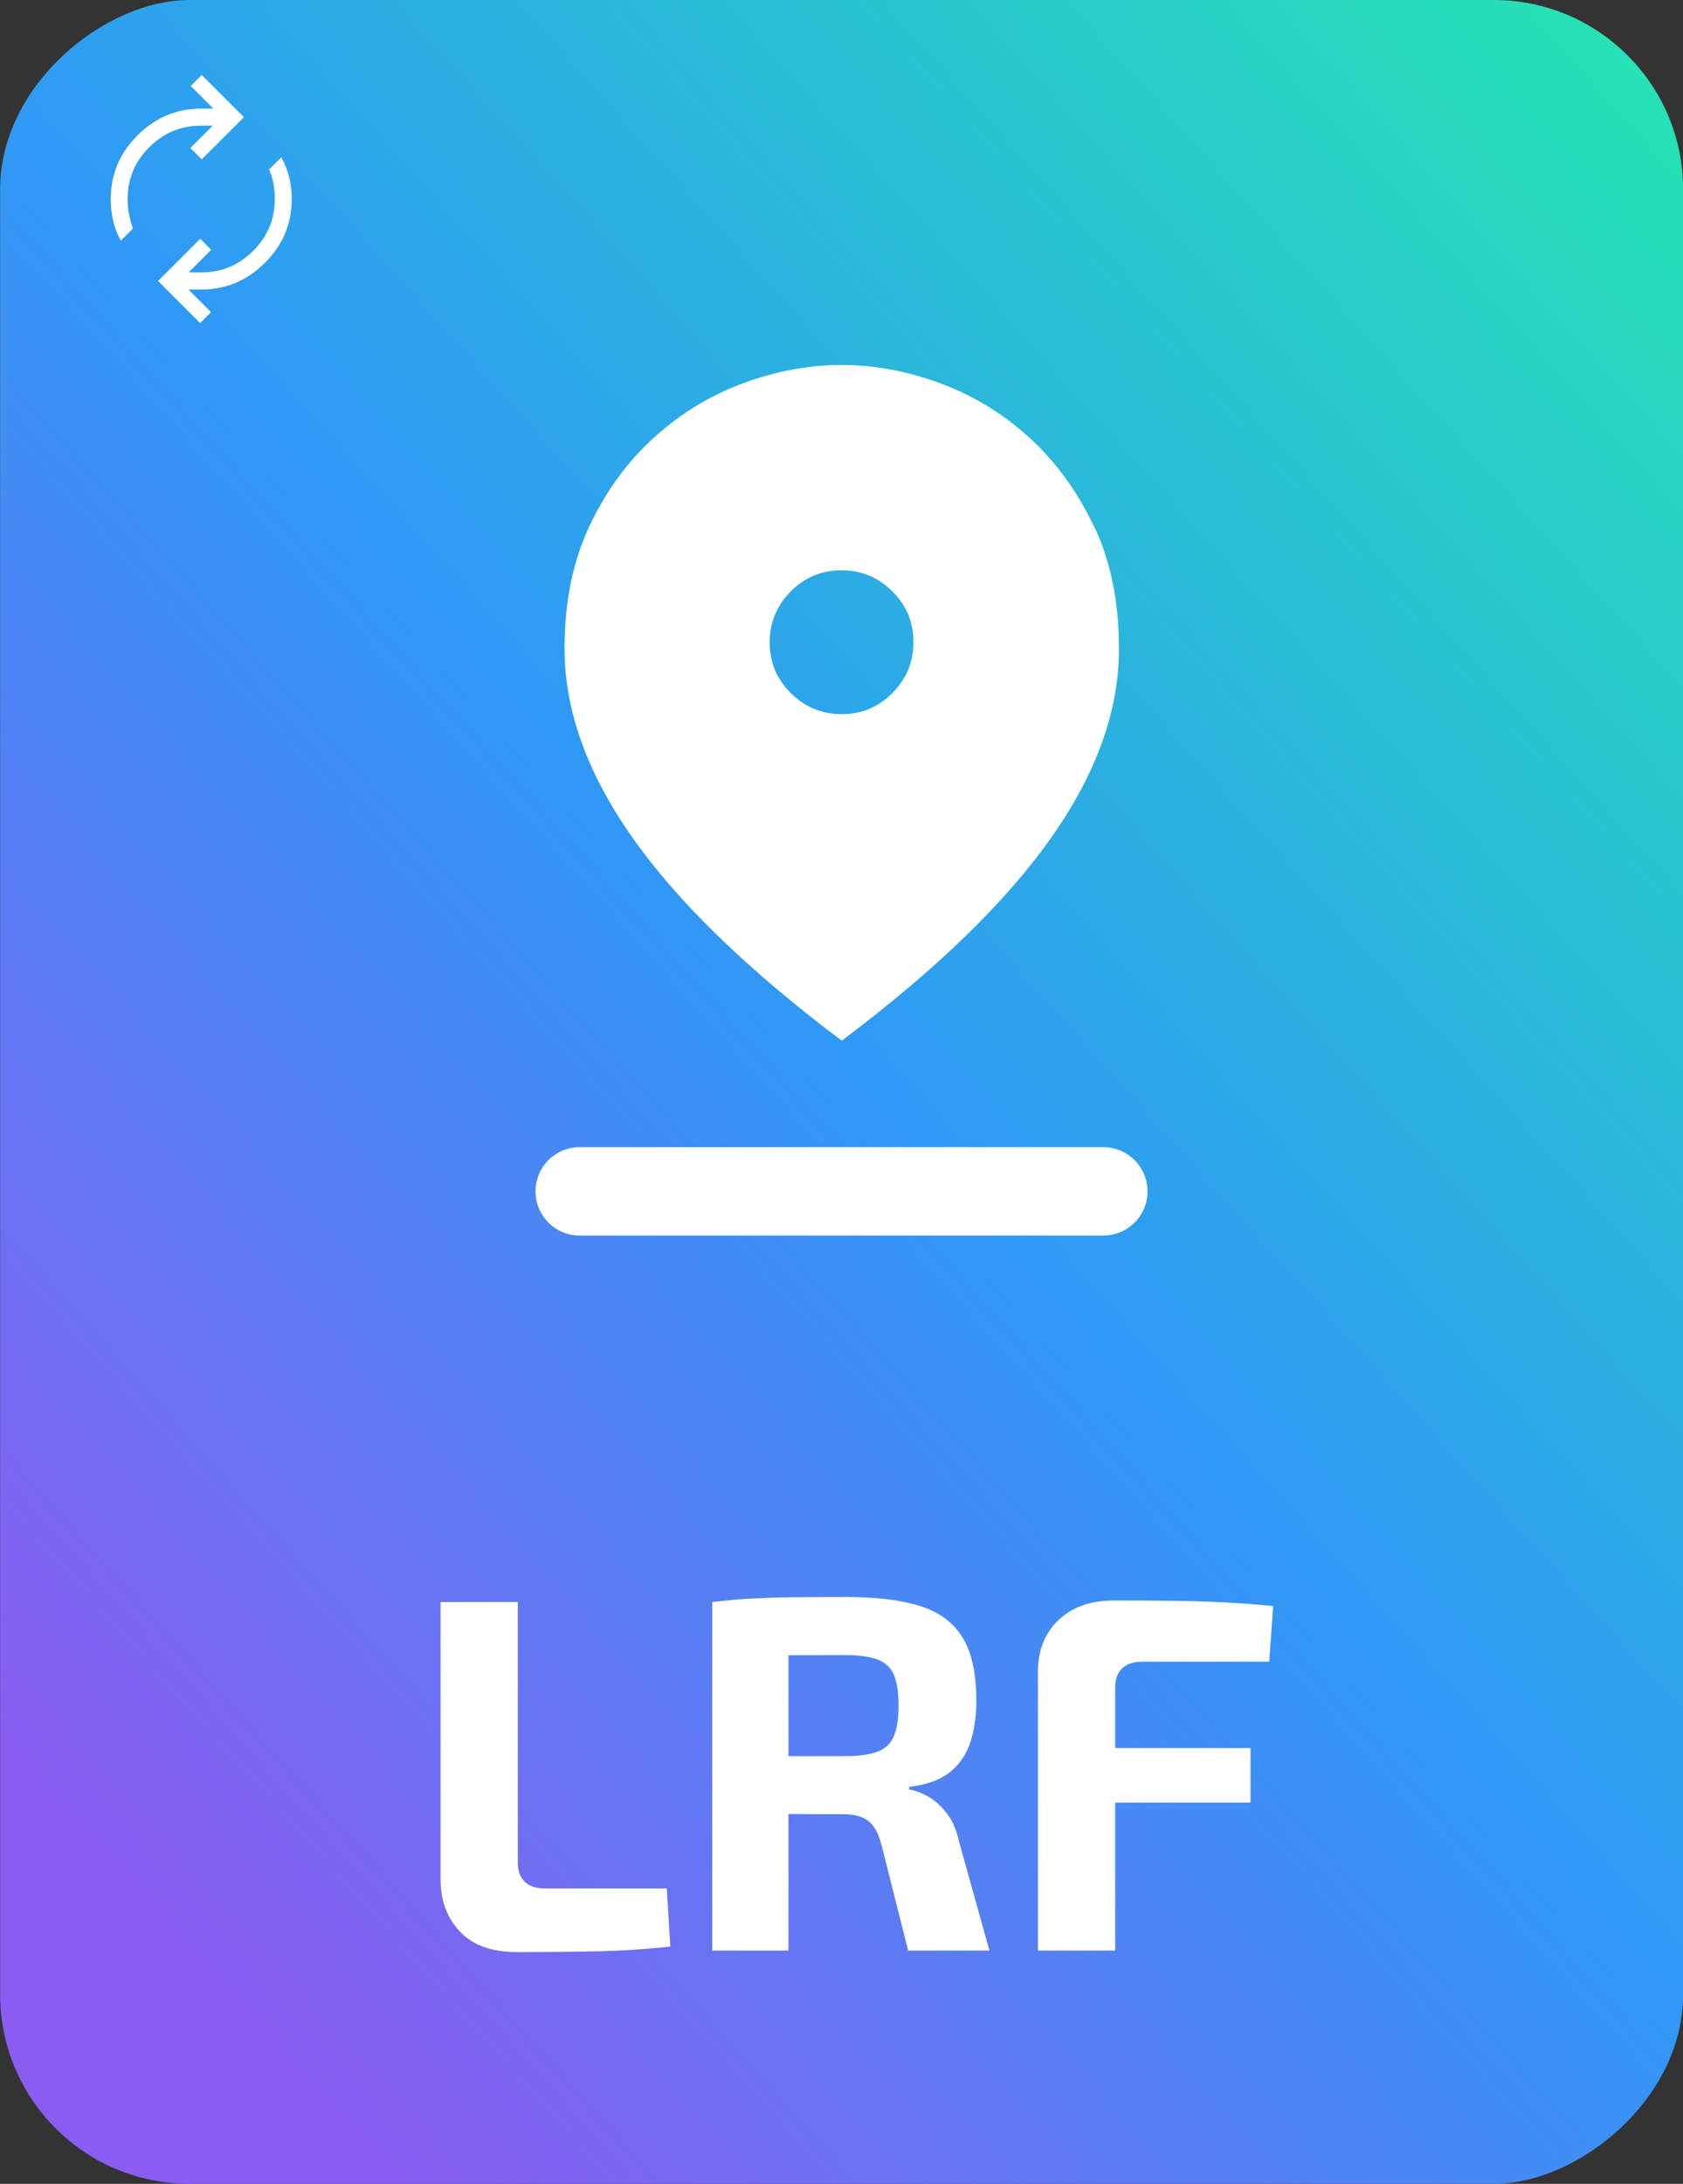
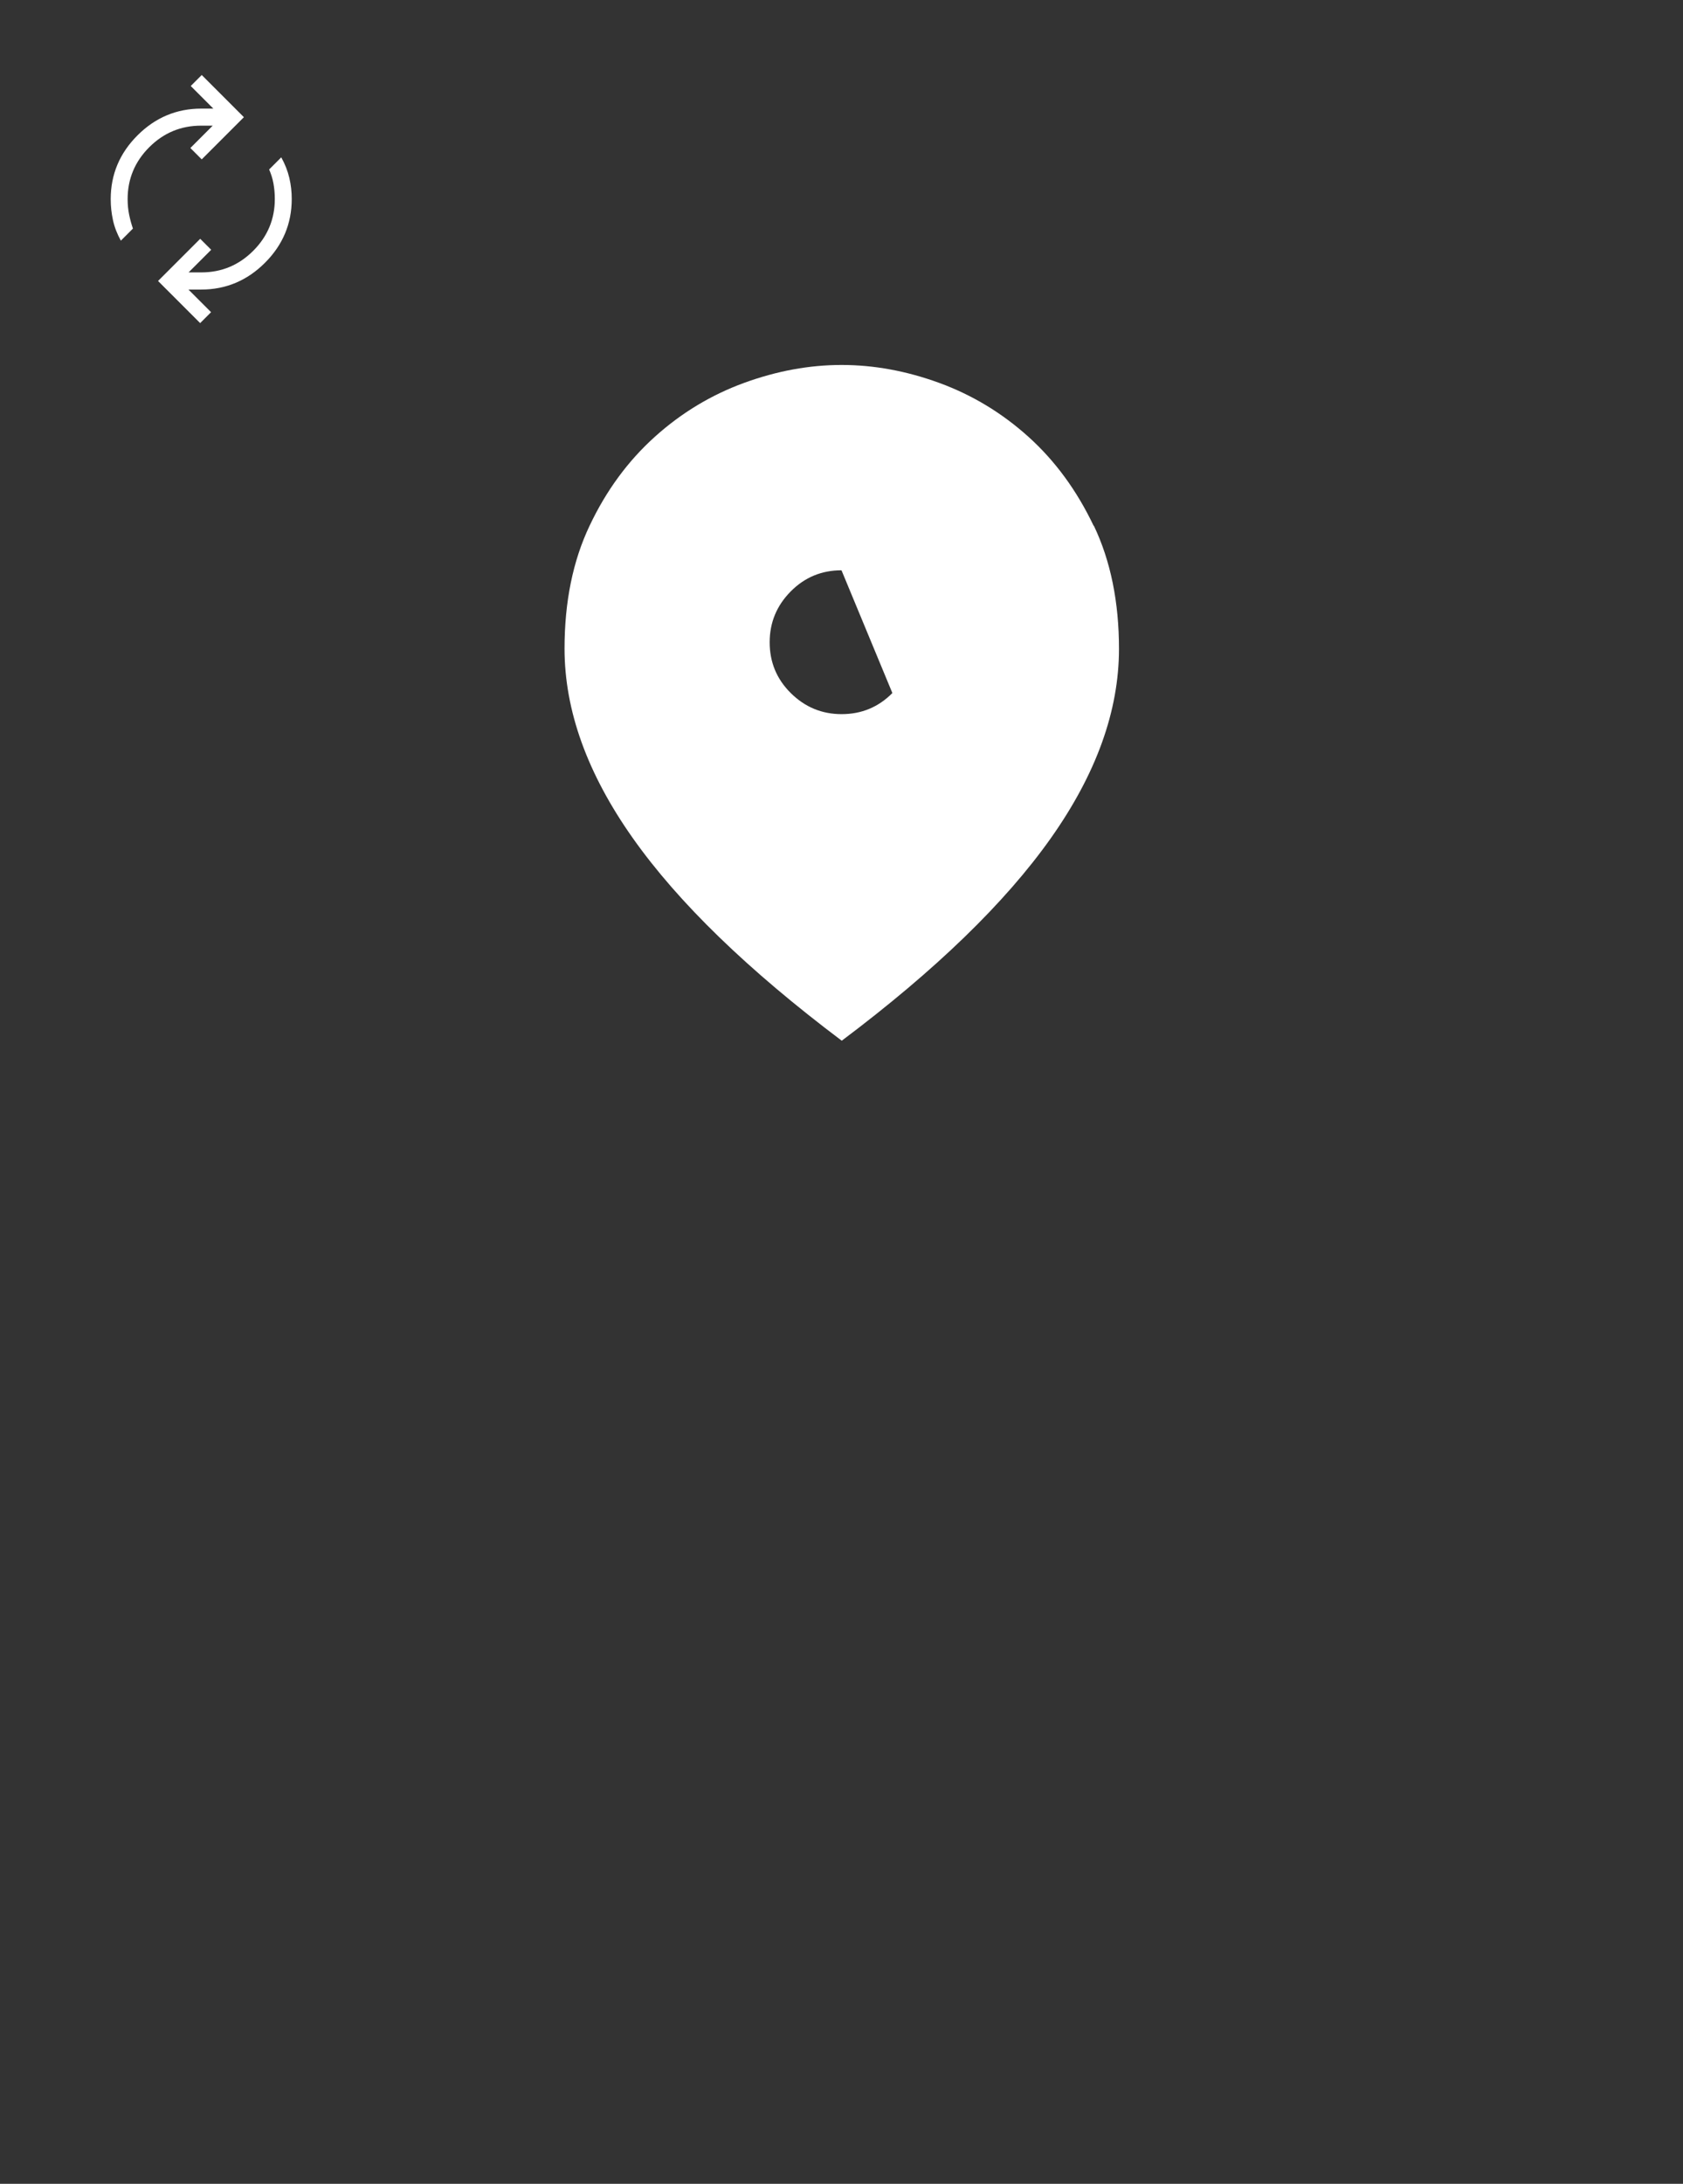
<svg xmlns="http://www.w3.org/2000/svg" id="b" viewBox="0 0 133.32 172.93">
  <rect x="0" y="0" width="133.32" height="172.93" fill="#333333" stroke="none" />
  <defs>
    <style>.e{fill:#fff;}.f{fill:none;stroke:#fff;stroke-linecap:round;stroke-miterlimit:10;stroke-width:7px;}.g{fill:url(#d);}</style>
    <linearGradient id="d" x1="-43.23" y1="184.94" x2="169.46" y2="-5.66" gradientTransform="translate(-19.8 153.13) rotate(-90)" gradientUnits="userSpaceOnUse">
      <stop offset=".22" stop-color="#8a5cf1" />
      <stop offset=".53" stop-color="#2e9af5" />
      <stop offset=".89" stop-color="#25e6b1" />
    </linearGradient>
  </defs>
  <g id="c">
-     <rect class="g" x="-19.8" y="19.8" width="172.93" height="133.32" rx="15" ry="15" transform="translate(153.13 19.8) rotate(90)" />
    <path class="e" d="m9.58,19.07c-.3-.54-.51-1.08-.63-1.63s-.18-1.1-.18-1.67c0-1.96.71-3.64,2.12-5.05,1.41-1.41,3.1-2.12,5.05-2.12h.96l-1.79-1.79.87-.87,3.34,3.34-3.34,3.34-.9-.9,1.77-1.77h-.92c-1.6,0-2.97.57-4.11,1.71s-1.71,2.51-1.71,4.11c0,.43.04.84.12,1.23s.18.75.3,1.1l-.96.96Zm6.28,6.52l-3.34-3.34,3.34-3.34.87.87-1.79,1.79h1.01c1.6,0,2.97-.57,4.11-1.71s1.71-2.51,1.71-4.11c0-.43-.04-.84-.11-1.23-.07-.39-.19-.75-.34-1.1l.96-.96c.3.54.51,1.08.64,1.63.13.55.19,1.1.19,1.67,0,1.96-.71,3.64-2.12,5.05s-3.1,2.12-5.05,2.12h-1.01l1.79,1.79-.87.87Z" />
-     <path class="e" d="m41.02,126.86v20.64c0,.67.19,1.17.56,1.52.37.35.91.52,1.6.52h9.64l.28,4.6c-1.89.21-3.87.34-5.94.38-2.07.04-4.13.06-6.18.06s-3.51-.54-4.54-1.62c-1.03-1.08-1.54-2.46-1.54-4.14v-21.96h6.12Z" />
-     <path class="e" d="m67.06,126.46c2.43,0,4.39.25,5.9.74,1.51.49,2.61,1.33,3.32,2.52.71,1.19,1.06,2.83,1.06,4.94,0,1.28-.17,2.41-.5,3.38-.33.97-.89,1.75-1.66,2.34-.77.59-1.83.96-3.16,1.12v.2c.48.08.98.27,1.5.56.52.29,1.01.73,1.46,1.3.45.57.79,1.34,1,2.3l2.4,8.6h-6.44l-2.12-8.4c-.24-.91-.59-1.53-1.06-1.88-.47-.35-1.11-.52-1.94-.52-1.81,0-3.34,0-4.58-.02s-2.28-.03-3.12-.06c-.84-.03-1.59-.05-2.26-.08l.12-4.44h9.96c1.07,0,1.91-.11,2.54-.34.63-.23,1.07-.63,1.32-1.22.25-.59.38-1.4.38-2.44s-.13-1.89-.38-2.46c-.25-.57-.69-.97-1.32-1.2-.63-.23-1.47-.34-2.54-.34-2.51,0-4.63.01-6.36.04-1.73.03-2.92.07-3.56.12l-.6-4.36c1.12-.13,2.17-.23,3.16-.28.99-.05,2.07-.09,3.24-.1,1.17-.01,2.59-.02,4.24-.02Zm-4.6.4v27.6h-6.04v-27.6h6.04Z" />
-     <path class="e" d="m88.18,126.74c1.41,0,2.86,0,4.34.02,1.48.01,2.93.05,4.36.12,1.43.07,2.75.17,3.98.3l-.32,4.4h-10c-.72,0-1.27.17-1.64.52-.37.35-.56.85-.56,1.52v20.84h-6.12v-22.08c0-1.71.55-3.07,1.64-4.1,1.09-1.03,2.53-1.54,4.32-1.54Zm-5.24,11.68h16.12v4.32h-16.12v-4.32Z" />
-     <path class="e" d="m86.63,41.63c-1.33-2.79-3.05-5.14-5.16-7.04-2.11-1.9-4.47-3.32-7.07-4.27-2.6-.95-5.18-1.42-7.73-1.42s-5.12.47-7.73,1.42c-2.6.95-4.96,2.37-7.07,4.27-2.11,1.9-3.84,4.24-5.16,7.03-1.33,2.79-1.99,6.04-1.99,9.74,0,4.9,1.8,9.9,5.41,15.01s9.12,10.45,16.55,16.04c7.43-5.58,12.94-10.92,16.55-16.02,3.61-5.1,5.41-10.1,5.41-15.01,0-3.71-.66-6.96-1.99-9.75Zm-15.94,13.25c-1.11,1.12-2.45,1.67-4.02,1.67s-2.91-.56-4.03-1.67c-1.12-1.11-1.67-2.45-1.67-4.02s.56-2.91,1.67-4.03c1.11-1.12,2.45-1.67,4.02-1.67s2.91.56,4.03,1.67,1.67,2.45,1.67,4.02-.56,2.91-1.67,4.03Z" />
-     <line class="f" x1="45.92" y1="94.34" x2="87.4" y2="94.34" />
+     <path class="e" d="m86.63,41.63c-1.33-2.79-3.05-5.14-5.16-7.04-2.11-1.9-4.47-3.32-7.07-4.27-2.6-.95-5.18-1.42-7.73-1.42s-5.12.47-7.73,1.42c-2.6.95-4.96,2.37-7.07,4.27-2.11,1.9-3.84,4.24-5.16,7.03-1.33,2.79-1.99,6.04-1.99,9.74,0,4.9,1.8,9.9,5.41,15.01s9.12,10.45,16.55,16.04c7.43-5.58,12.94-10.92,16.55-16.02,3.61-5.1,5.41-10.1,5.41-15.01,0-3.71-.66-6.96-1.99-9.75Zm-15.94,13.25c-1.11,1.12-2.45,1.67-4.02,1.67s-2.91-.56-4.03-1.67c-1.12-1.11-1.67-2.45-1.67-4.02s.56-2.91,1.67-4.03c1.11-1.12,2.45-1.67,4.02-1.67Z" />
  </g>
</svg>